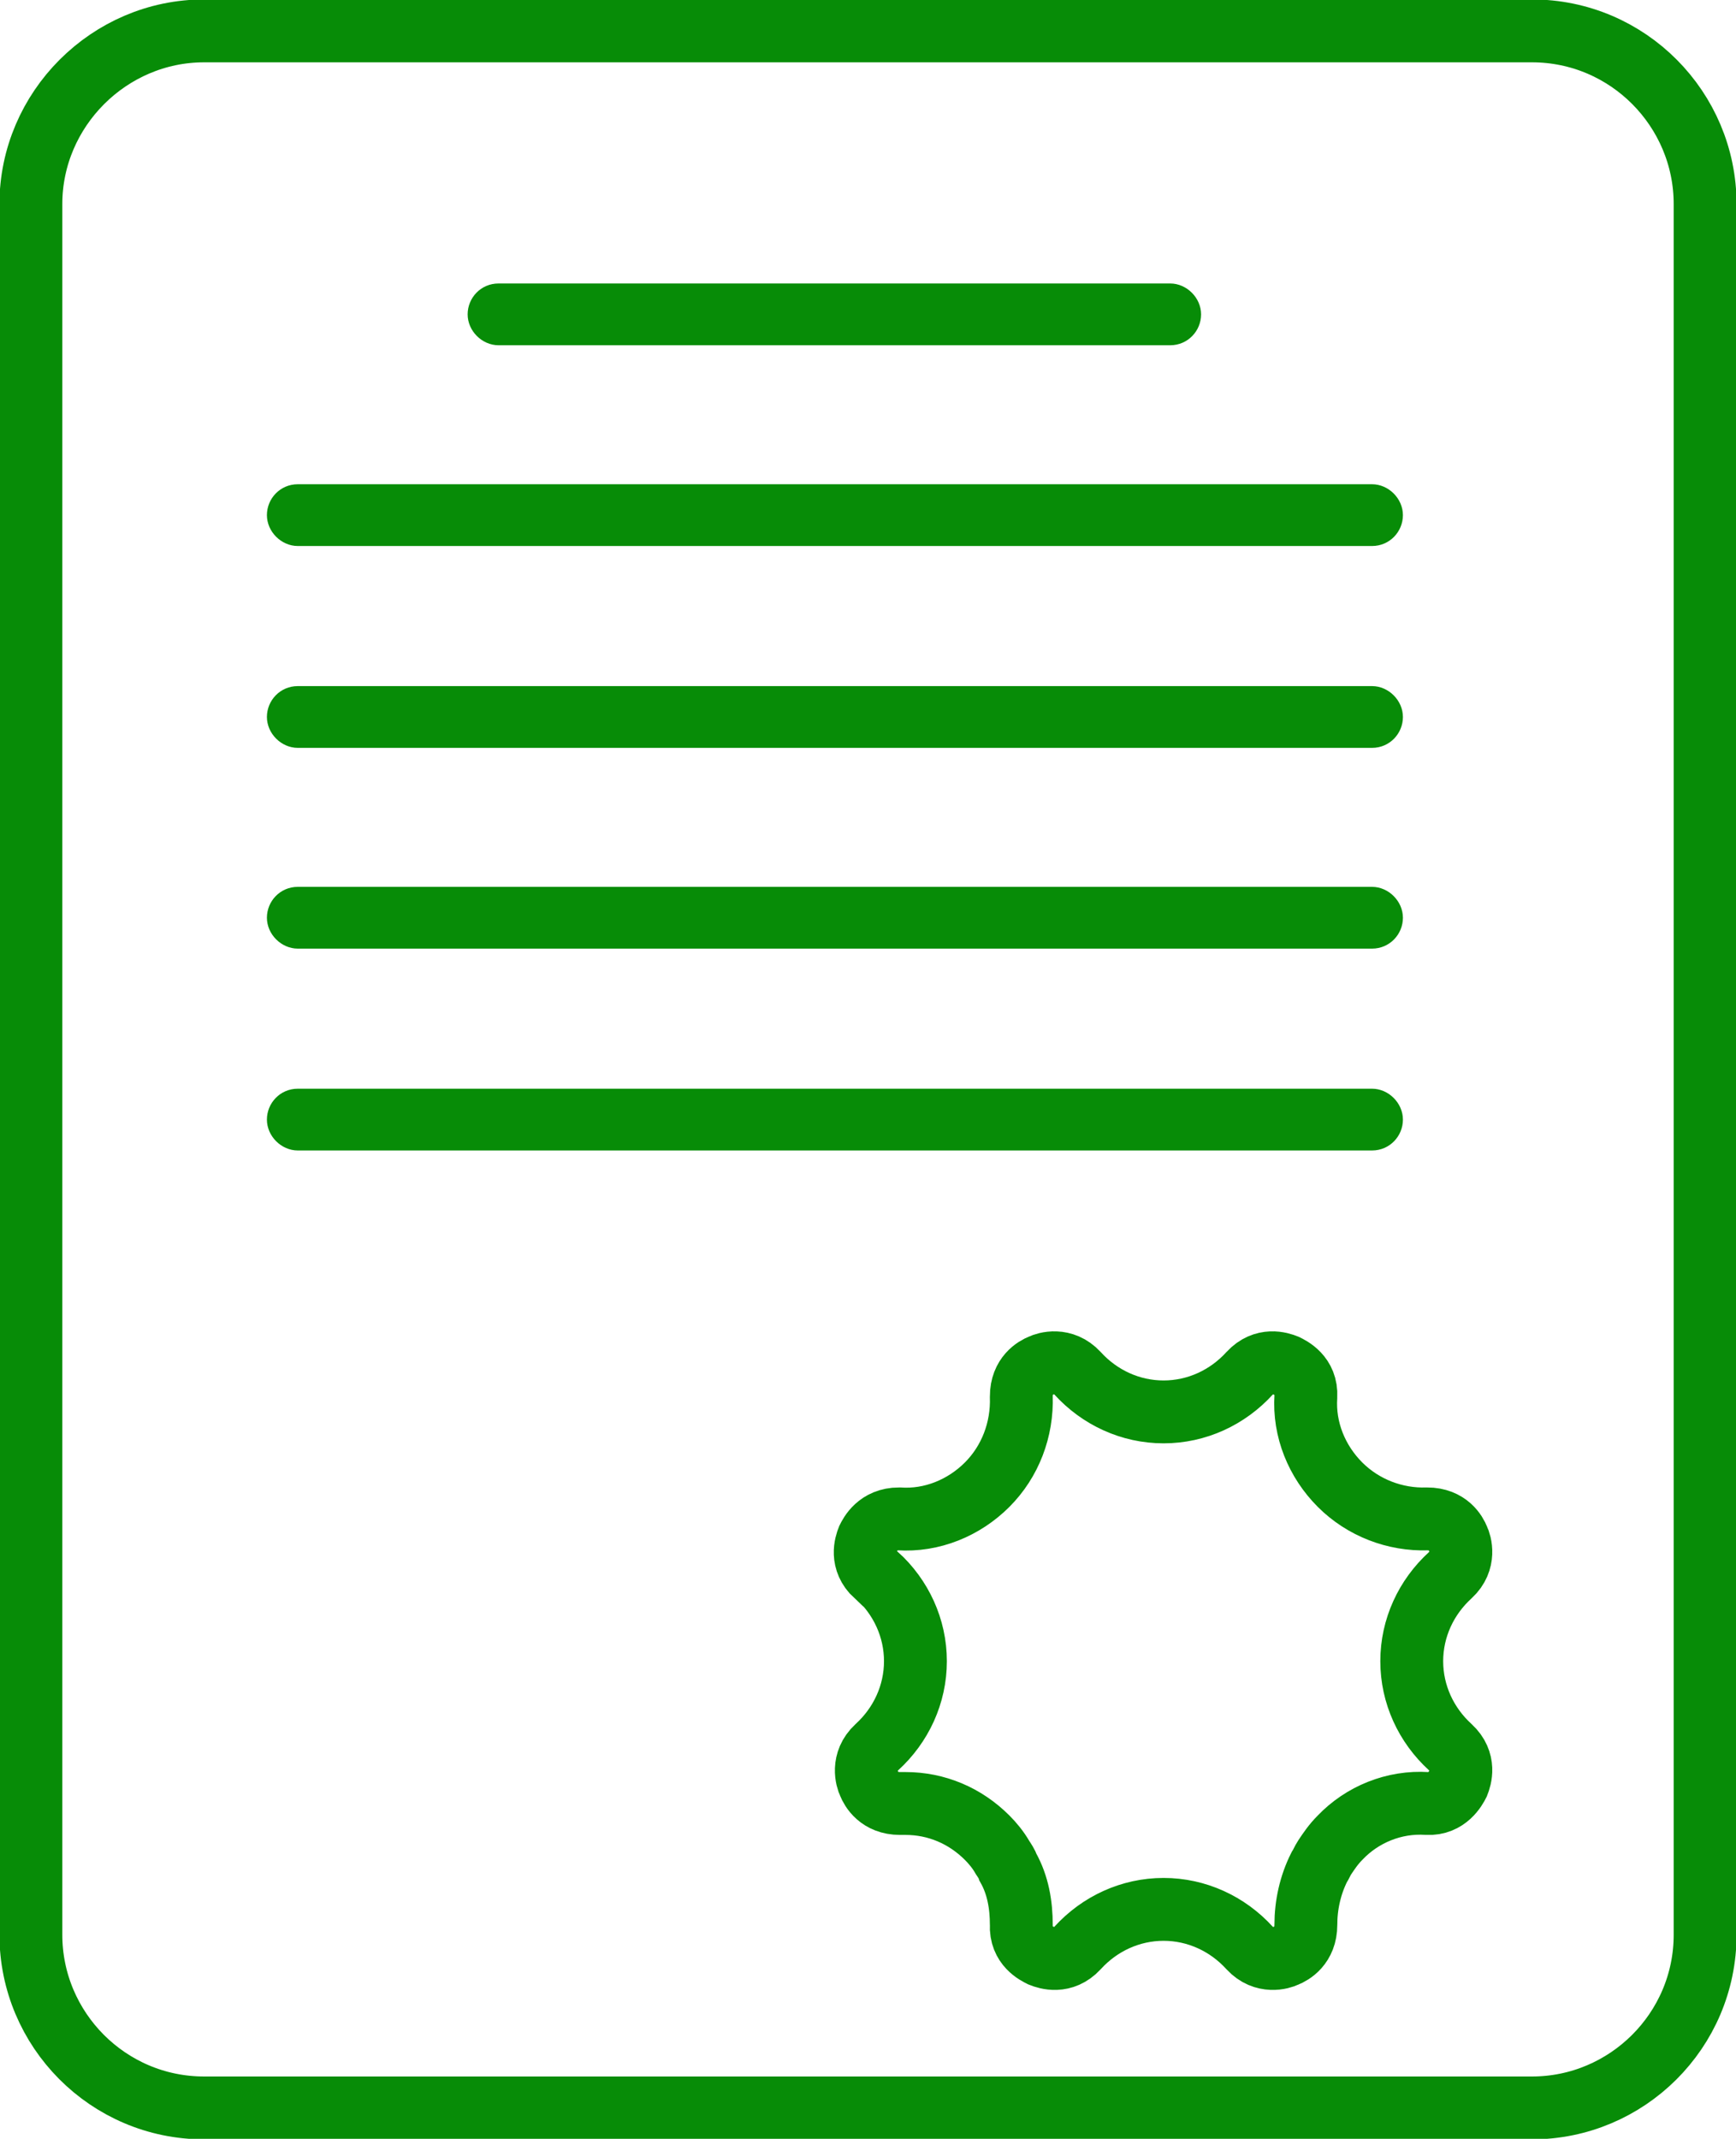
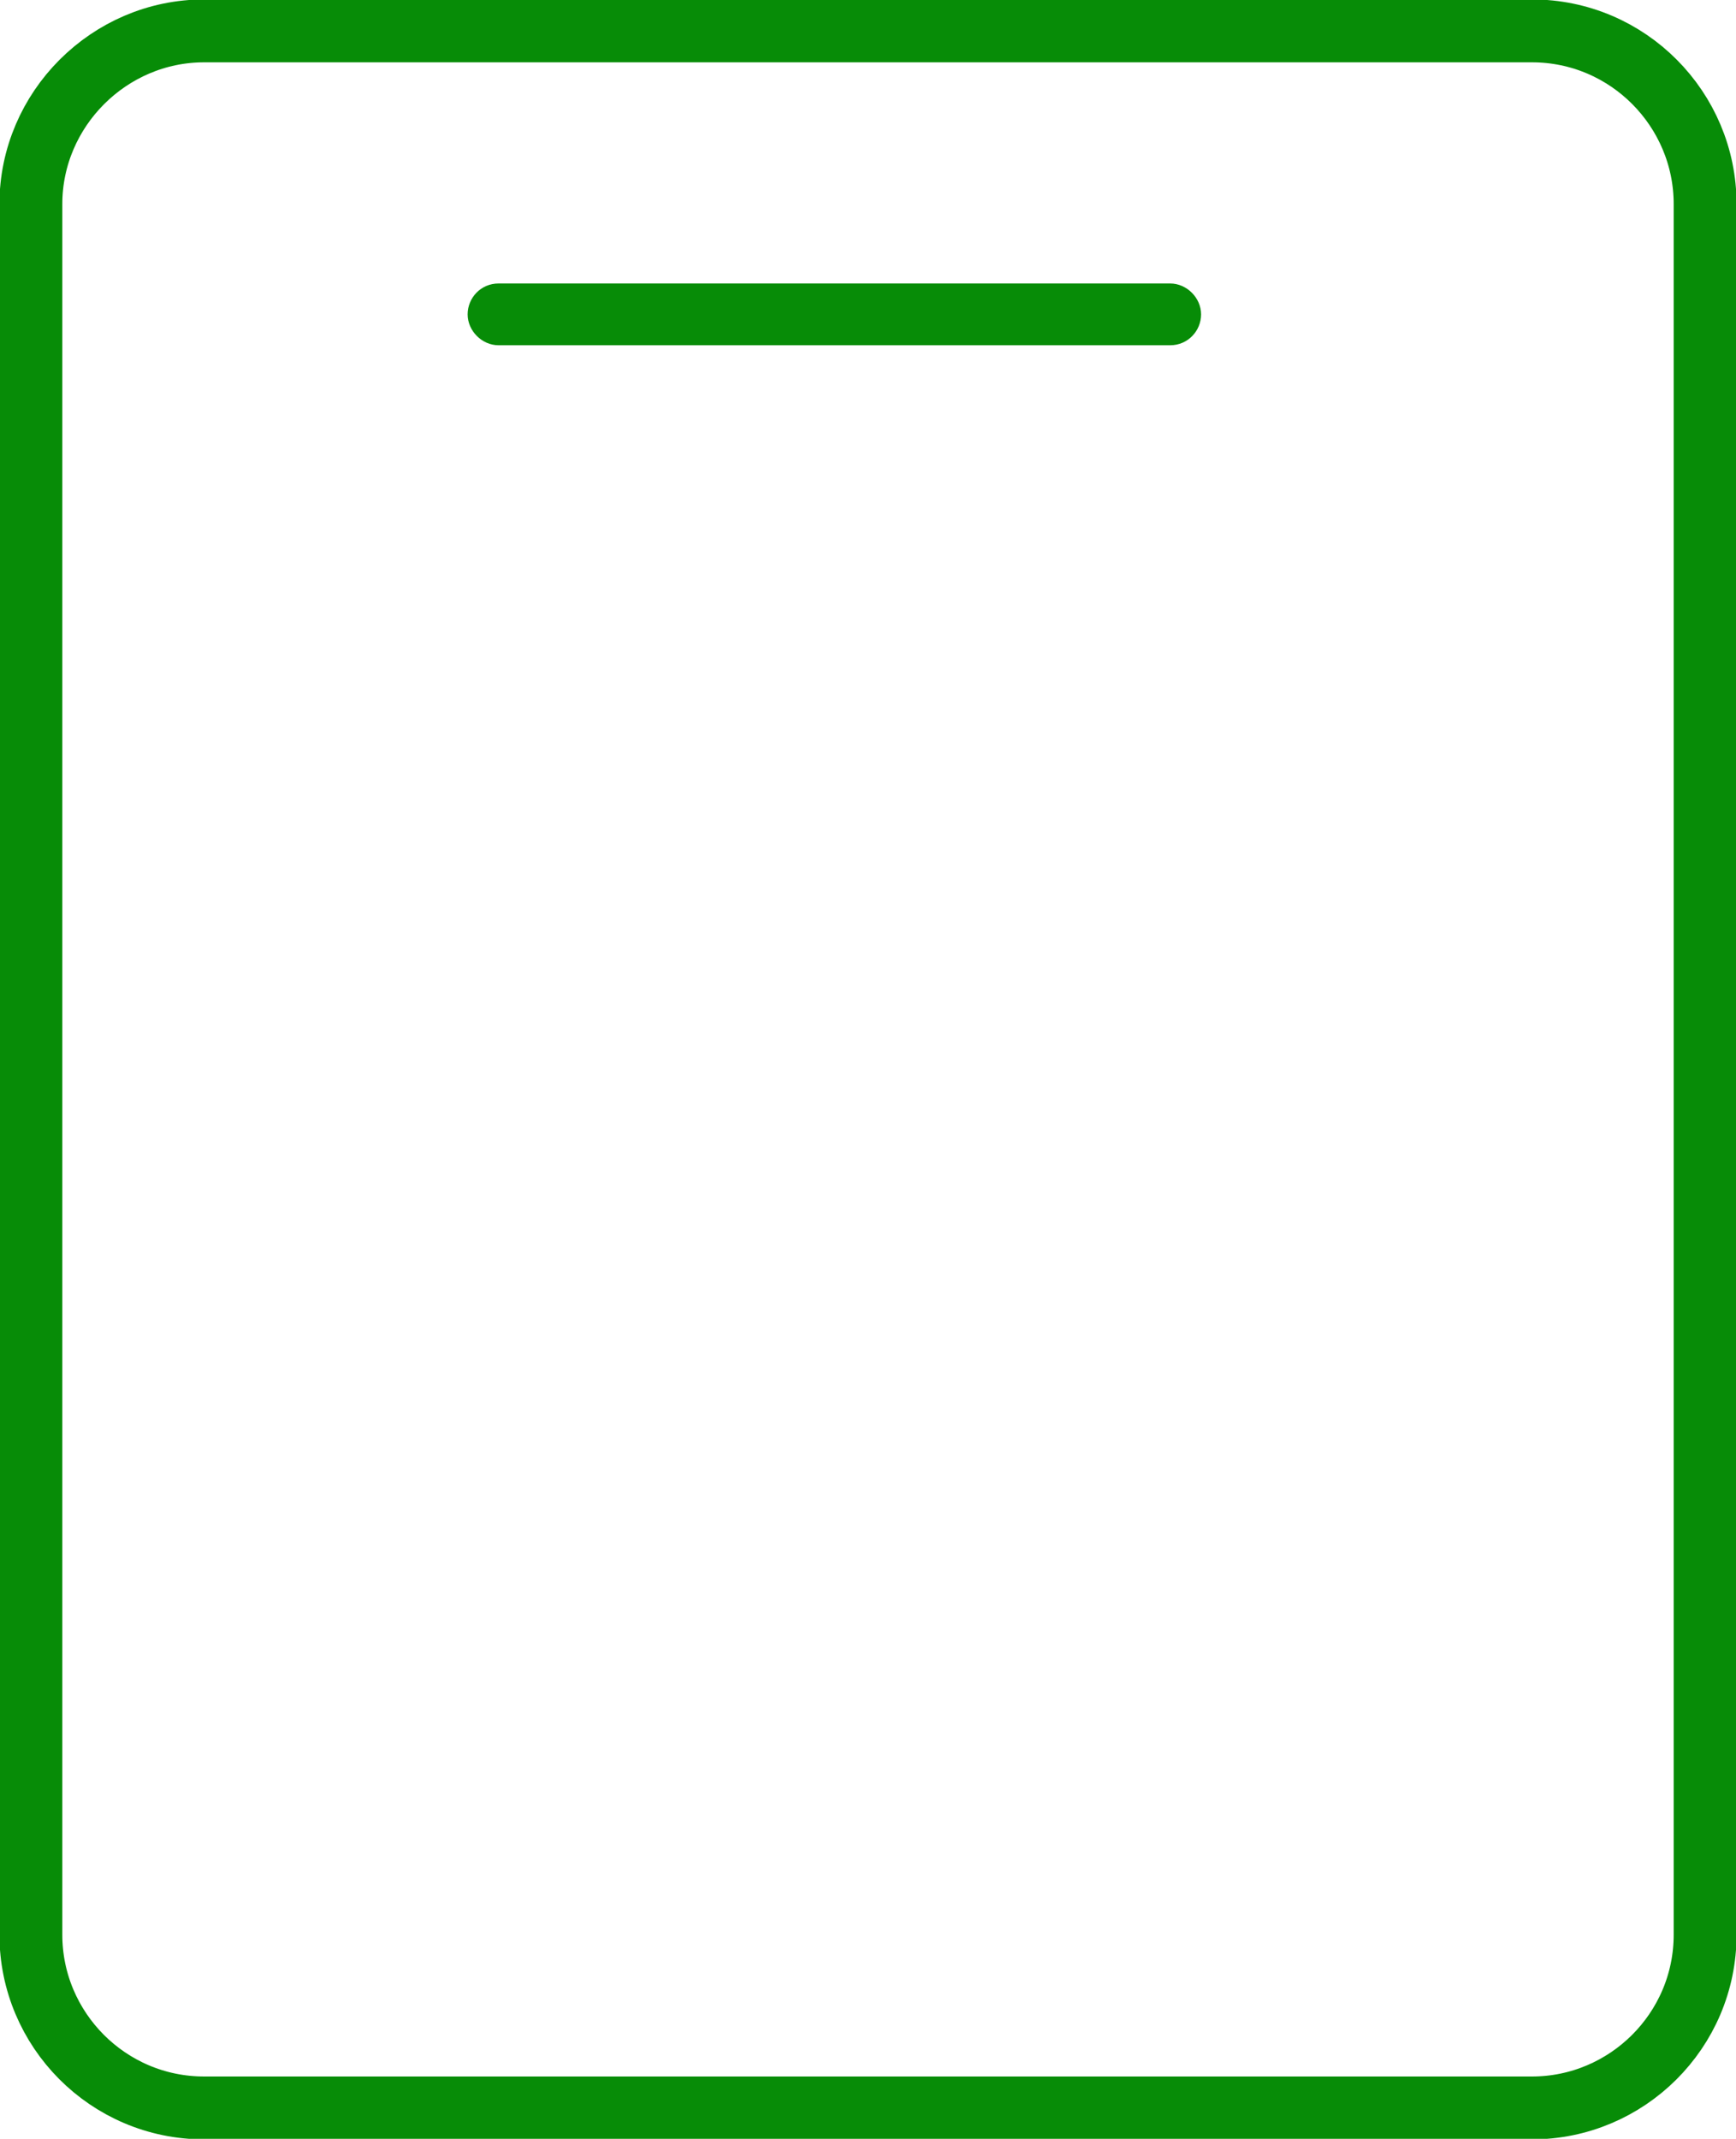
<svg xmlns="http://www.w3.org/2000/svg" id="Layer_2" viewBox="0 0 15.74 19.39">
  <defs>
    <style>.cls-1{fill:#078c07;}.cls-2{fill:none;stroke:#078c07;stroke-miterlimit:10;stroke-width:.57px;}</style>
  </defs>
  <g id="Agreement_01">
    <g>
      <path class="cls-2" d="m9.68,19.11h4.21c.86,0,1.57-.7,1.57-1.57V1.85c0-.86-.7-1.57-1.57-1.57H1.85C.99.28.28.99.28,1.85v15.69c0,.86.7,1.57,1.57,1.57h7.83Z" />
      <path class="cls-1" d="m4.52,3.13h6.09c.16,0,.28-.13.28-.28s-.13-.28-.28-.28h-6.09c-.16,0-.28.13-.28.28s.13.28.28.28Z" />
-       <path class="cls-1" d="m12.43,4.39H2.7c-.16,0-.28.13-.28.28s.13.28.28.28h9.74c.16,0,.28-.13.28-.28s-.13-.28-.28-.28Z" />
-       <path class="cls-1" d="m12.43,6.22H2.7c-.16,0-.28.13-.28.28s.13.28.28.28h9.74c.16,0,.28-.13.28-.28s-.13-.28-.28-.28Z" />
-       <path class="cls-1" d="m12.43,8.04H2.7c-.16,0-.28.13-.28.28s.13.28.28.28h9.74c.16,0,.28-.13.28-.28s-.13-.28-.28-.28Z" />
-       <path class="cls-1" d="m12.43,9.87H2.7c-.16,0-.28.13-.28.28s.13.28.28.28h9.74c.16,0,.28-.13.28-.28s-.13-.28-.28-.28Z" />
-       <path class="cls-2" d="m7.94,14.28c-.14-.13-.09-.28-.07-.33.02-.04.09-.18.28-.18.3.02.59-.1.8-.31.21-.21.32-.5.31-.8,0-.19.13-.26.18-.28.04-.02.2-.07.33.07.2.22.48.35.78.35s.58-.13.78-.35c.13-.14.28-.09.33-.07.04.02.19.09.18.28-.02.3.1.59.31.8.21.21.5.32.79.31.19,0,.26.13.28.18.02.04.07.2-.07.33-.22.2-.35.48-.35.78,0,.3.13.58.35.78.14.13.09.28.07.33-.02.04-.1.19-.28.18-.3-.02-.59.1-.79.31-.06.06-.1.12-.14.18-.02.03-.03.06-.05.09-.08.16-.12.34-.12.52,0,.19-.13.26-.18.28-.04.02-.2.07-.33-.07-.2-.22-.48-.35-.78-.35h0c-.3,0-.58.13-.78.35-.13.14-.28.09-.33.07-.04-.02-.19-.09-.18-.28,0-.18-.03-.36-.12-.52-.01-.03-.03-.06-.05-.09-.04-.07-.09-.13-.14-.18-.2-.2-.46-.31-.74-.31-.02,0-.04,0-.05,0-.19,0-.26-.13-.28-.18-.02-.04-.07-.2.07-.33.22-.2.35-.48.35-.78,0-.3-.13-.58-.35-.78Z" />
    </g>
  </g>
</svg>